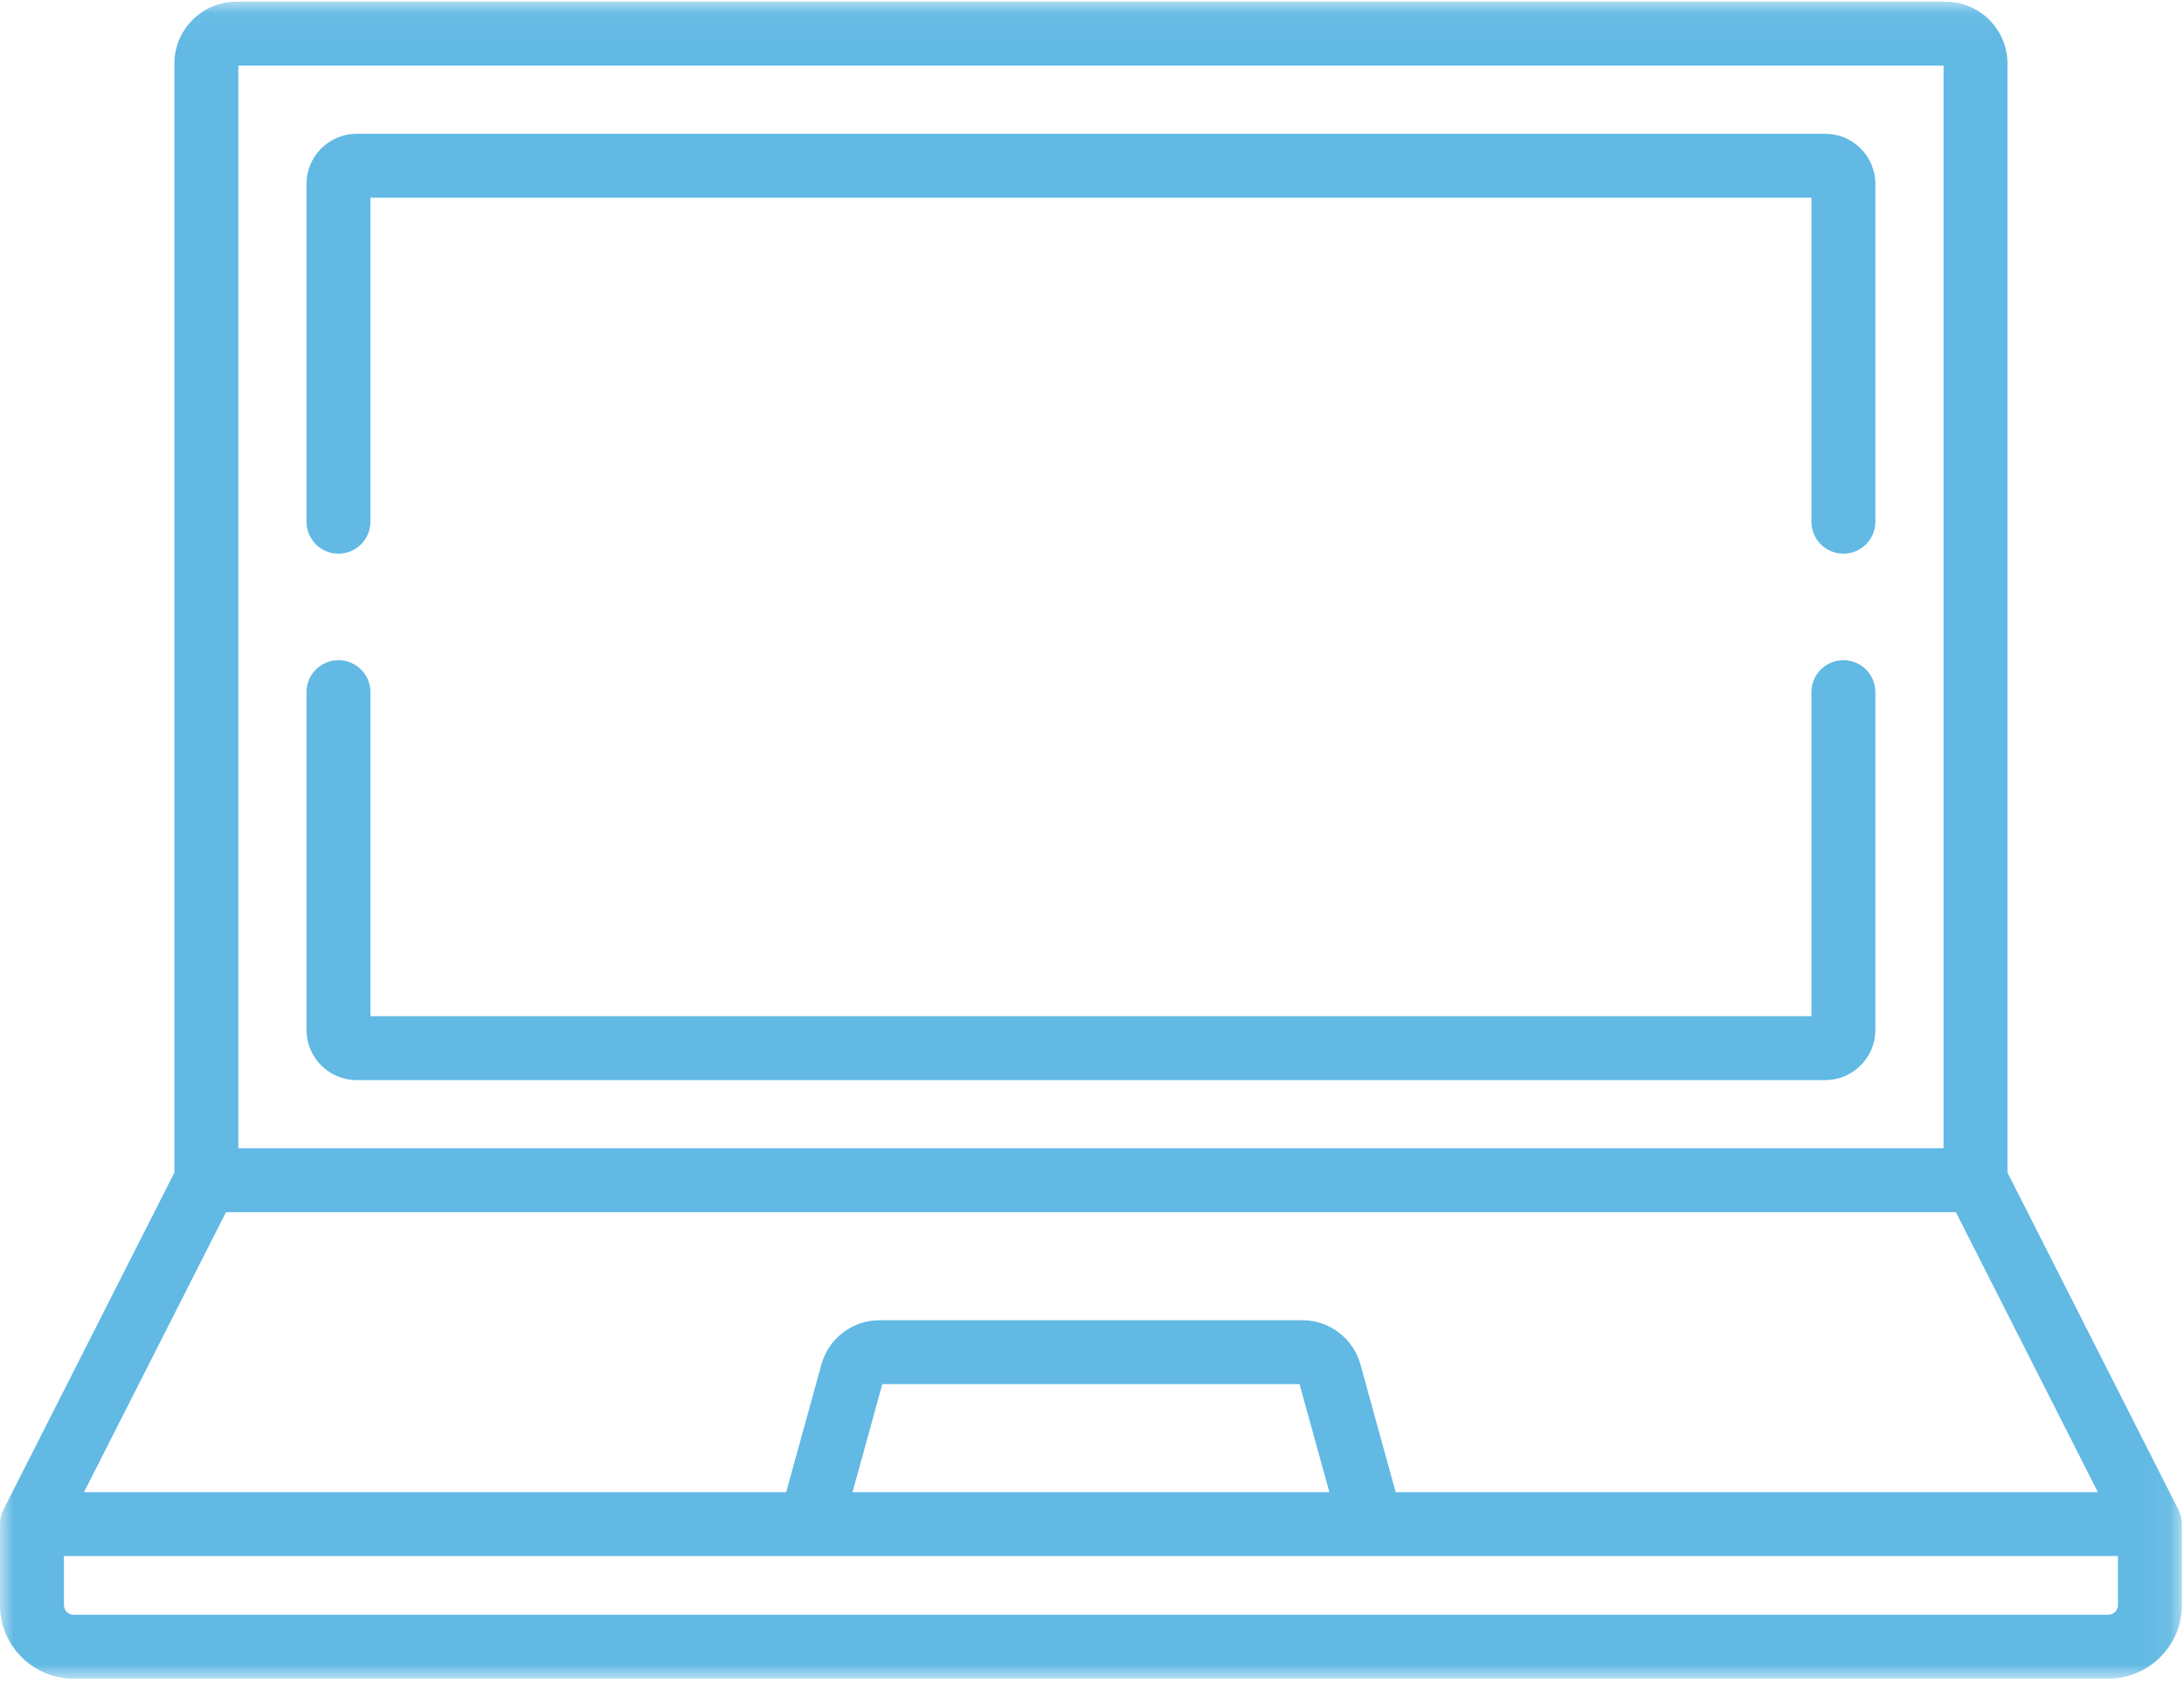
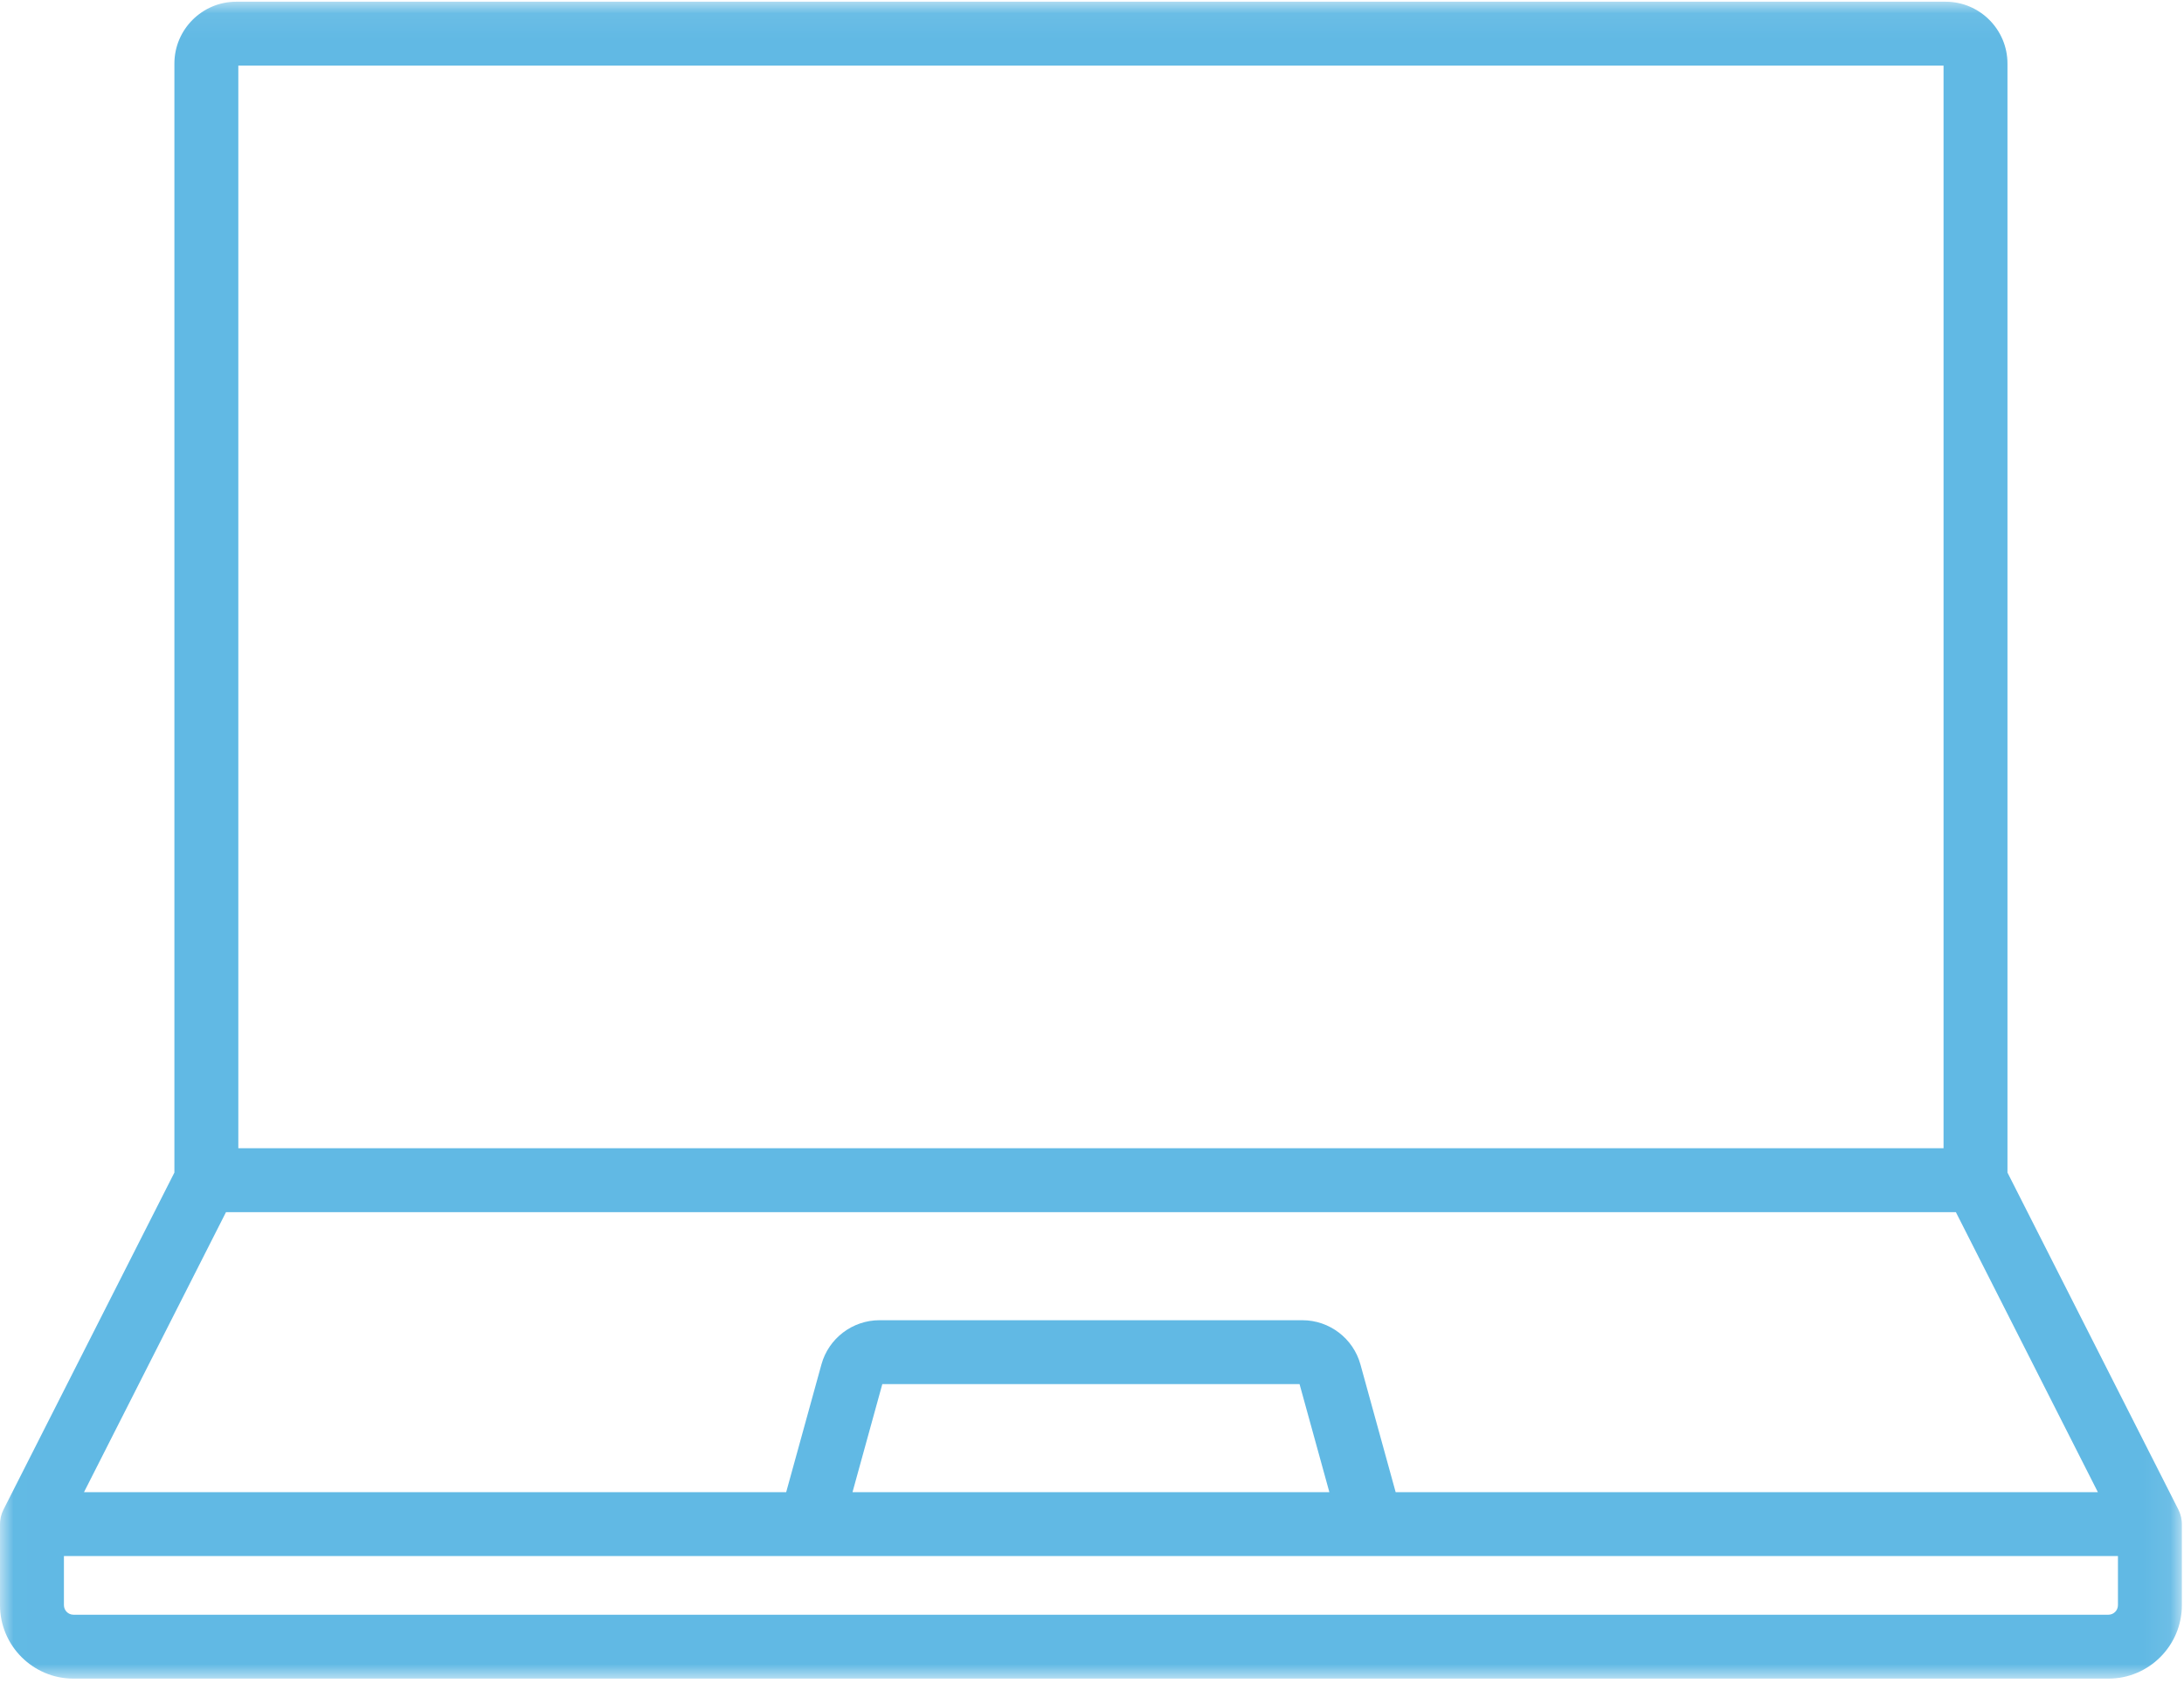
<svg xmlns="http://www.w3.org/2000/svg" xmlns:xlink="http://www.w3.org/1999/xlink" width="82px" height="64px" viewBox="0 0 82 64" version="1.1">
  <title>laptop-2</title>
  <defs>
    <polygon id="path-1" points="0.01 0.064 81.92 0.064 81.92 63.04 0.01 63.04" />
  </defs>
  <g id="Page-1" stroke="none" stroke-width="1" fill="none" fill-rule="evenodd">
    <g id="Template-9a" transform="translate(-889, -1101)">
      <g id="laptop-2" transform="translate(889, 1101)">
        <g id="Group-3">
          <mask id="mask-2" fill="#61B9E4">
            <use xlink:href="#path-1" />
          </mask>
          <g id="Clip-2" />
          <path d="M79.52,60.281 C79.52,60.479 79.359,60.64 79.161,60.64 L2.759,60.64 C2.561,60.64 2.4,60.479 2.4,60.281 L2.4,58.437 L79.52,58.437 L79.52,60.281 Z M49.912,56.037 L32.008,56.037 L33.127,51.98 L48.793,51.98 L49.912,56.037 Z M8.485,45.522 L73.435,45.522 L78.766,56.037 L52.401,56.037 L51.078,51.239 C50.808,50.262 49.913,49.58 48.9,49.58 L33.02,49.58 C32.007,49.58 31.111,50.262 30.842,51.238 L29.518,56.037 L3.154,56.037 L8.485,45.522 Z M8.948,43.122 L72.972,43.122 L72.972,2.465 L8.948,2.465 L8.948,43.122 Z M81.916,57.162 C81.915,57.15 81.916,57.138 81.914,57.126 C81.91,57.079 81.903,57.032 81.893,56.987 C81.892,56.982 81.891,56.978 81.89,56.973 C81.88,56.931 81.869,56.89 81.855,56.85 C81.851,56.84 81.847,56.829 81.843,56.819 C81.83,56.782 81.815,56.747 81.798,56.713 C81.795,56.707 81.793,56.7 81.79,56.694 L75.372,44.035 L75.372,2.388 C75.372,1.107 74.33,0.064 73.049,0.064 L8.871,0.064 C7.59,0.064 6.548,1.107 6.548,2.388 L6.548,44.035 L0.13,56.694 C0.127,56.7 0.125,56.706 0.122,56.712 C0.105,56.747 0.09,56.782 0.076,56.818 C0.072,56.829 0.068,56.84 0.065,56.85 C0.051,56.89 0.039,56.932 0.03,56.973 C0.029,56.978 0.028,56.982 0.027,56.986 C0.017,57.032 0.01,57.079 0.006,57.126 C0.004,57.138 0.004,57.15 0.004,57.162 C0.002,57.187 0,57.212 0,57.237 L0,60.281 C0,61.802 1.238,63.04 2.759,63.04 L79.161,63.04 C80.682,63.04 81.92,61.802 81.92,60.281 L81.92,57.237 C81.92,57.212 81.918,57.187 81.916,57.162 L81.916,57.162 Z" id="Fill-1" fill="#61B9E4" mask="url(#mask-2)" />
        </g>
-         <path d="M69.212,24.793 C68.549,24.793 68.012,25.33 68.012,25.993 L68.012,38.162 L13.908,38.162 L13.908,25.993 C13.908,25.33 13.371,24.793 12.708,24.793 C12.045,24.793 11.508,25.33 11.508,25.993 L11.508,38.68 C11.508,39.718 12.352,40.562 13.389,40.562 L68.531,40.562 C69.568,40.562 70.412,39.718 70.412,38.68 L70.412,25.993 C70.412,25.331 69.875,24.793 69.212,24.793" id="Fill-4" fill="#61B9E4" />
-         <path d="M68.531,5.025 L13.389,5.025 C12.352,5.025 11.508,5.869 11.508,6.906 L11.508,19.593 C11.508,20.256 12.045,20.793 12.708,20.793 C13.371,20.793 13.908,20.256 13.908,19.593 L13.908,7.425 L68.012,7.425 L68.012,19.593 C68.012,20.256 68.549,20.793 69.212,20.793 C69.875,20.793 70.412,20.256 70.412,19.593 L70.412,6.906 C70.412,5.869 69.568,5.025 68.531,5.025" id="Fill-5" fill="#61B9E4" />
      </g>
    </g>
  </g>
</svg>